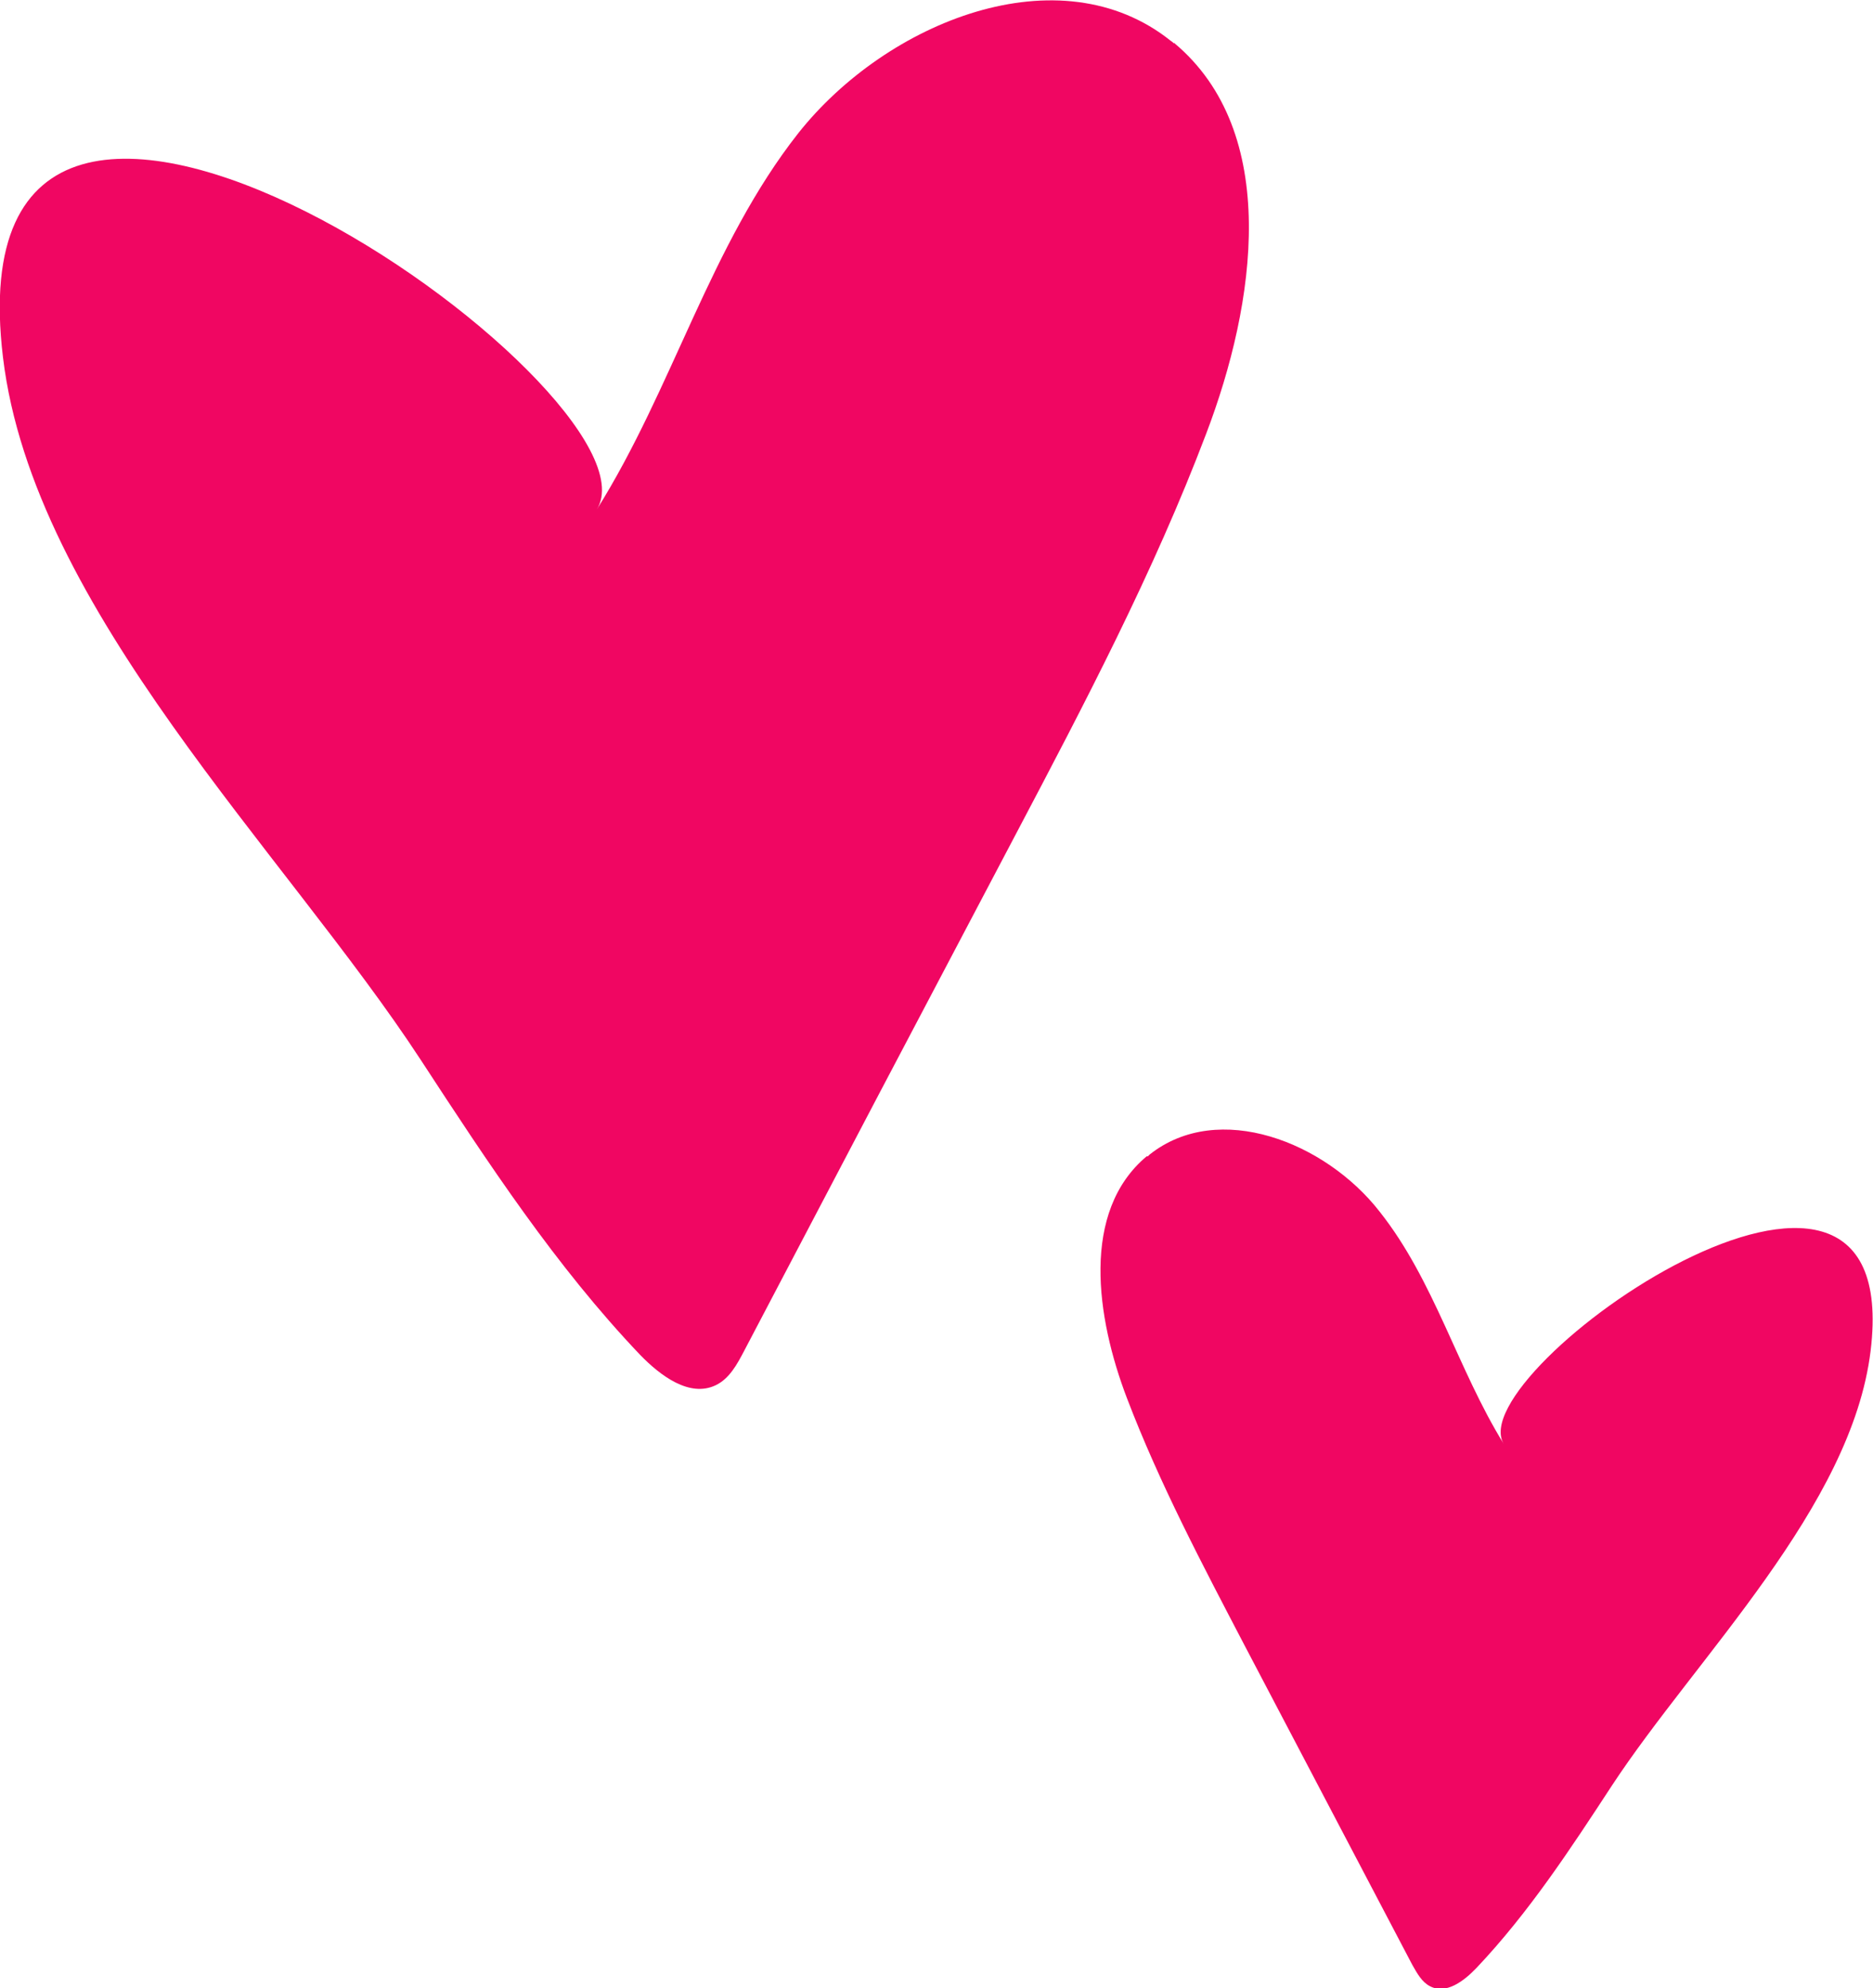
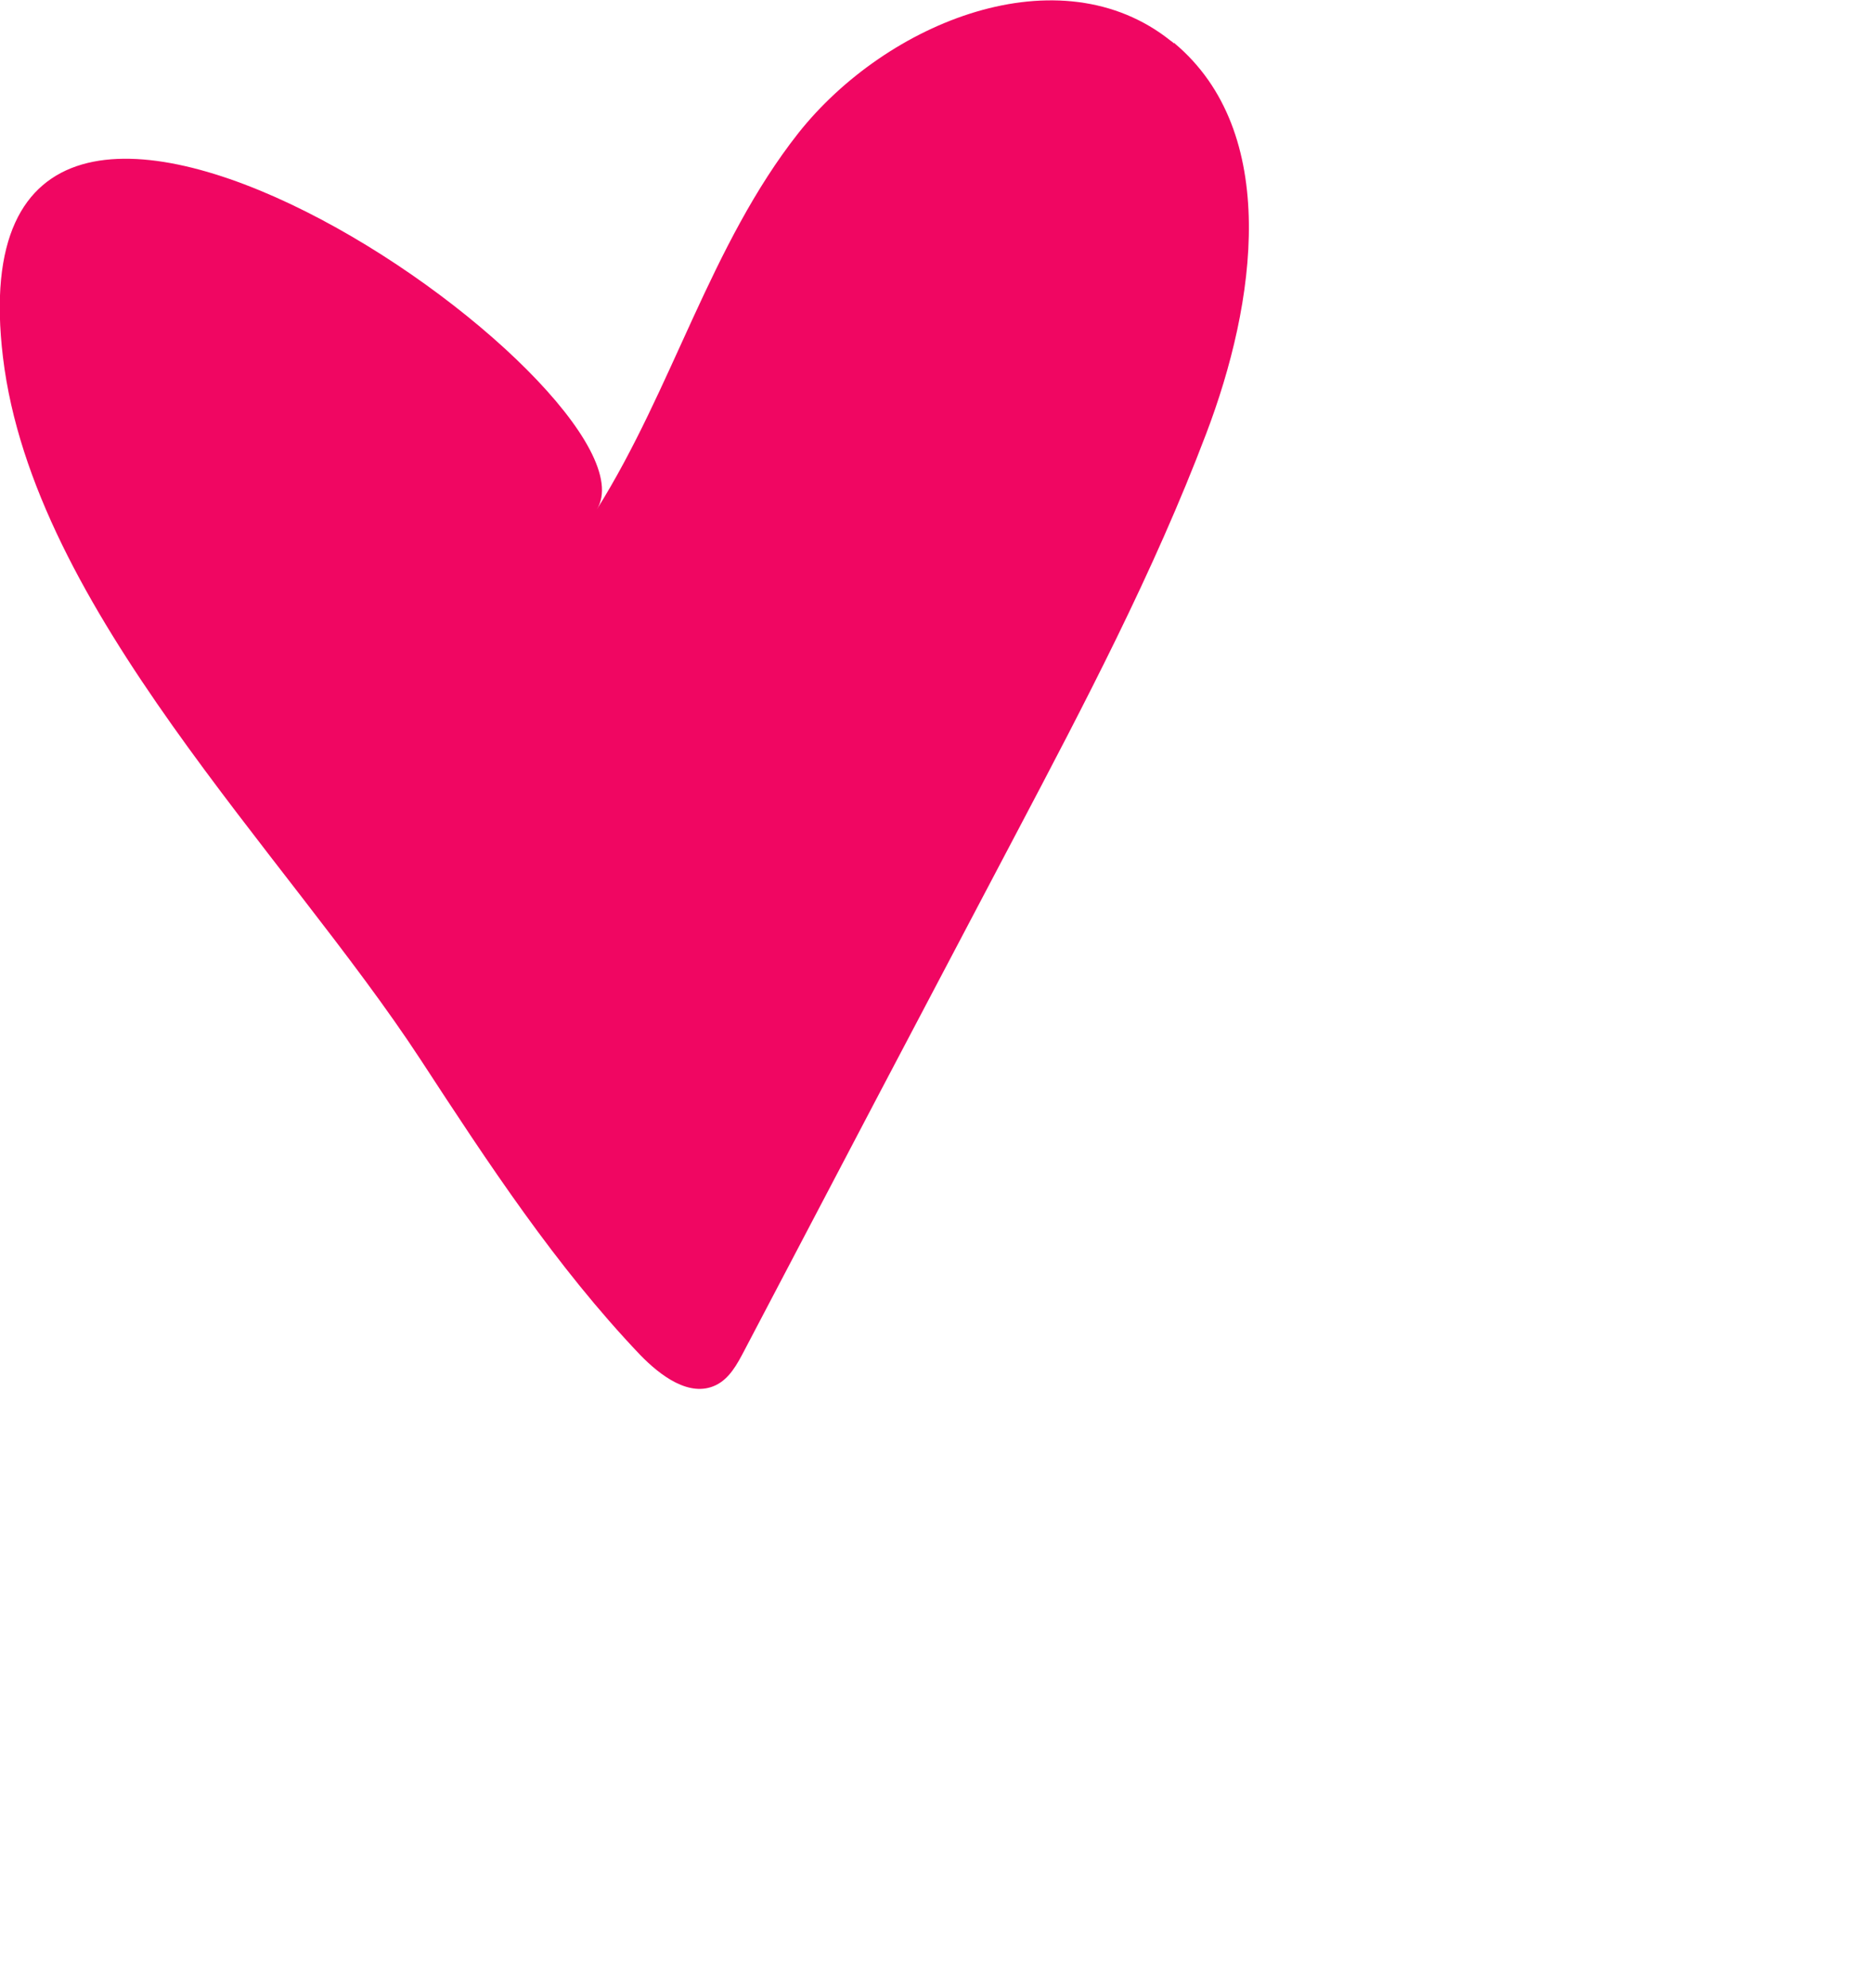
<svg xmlns="http://www.w3.org/2000/svg" id="Layer_2" data-name="Layer 2" viewBox="0 0 31.51 33.44">
  <defs>
    <style> .cls-1 { fill: #f00662; } </style>
  </defs>
  <g id="OBJECTS">
    <g>
      <path class="cls-1" d="M19.75.73s-.03-.03-.05-.04c-1.87-1.5-4.78-.33-6.27,1.55-1.48,1.88-2.11,4.29-3.39,6.33C11.27,6.6-.91-1.97.05,6.01c.51,4.25,4.75,8.33,7.03,11.82,1.13,1.73,2.27,3.47,3.69,4.96.34.35.83.72,1.27.51.23-.11.36-.35.48-.58,1.52-2.9,3.04-5.79,4.57-8.69,1.16-2.2,2.32-4.41,3.2-6.73.84-2.2,1.26-5.08-.54-6.58Z" />
-       <path class="cls-1" d="M19.31,19.45s.02-.02.03-.03c1.16-.92,2.96-.21,3.87.96.92,1.16,1.31,2.65,2.09,3.91-.76-1.21,6.77-6.5,6.17-1.57-.32,2.63-2.93,5.15-4.35,7.31-.7,1.07-1.4,2.14-2.28,3.07-.21.22-.51.45-.78.31-.14-.07-.22-.22-.3-.36-.94-1.79-1.88-3.58-2.82-5.37-.71-1.36-1.43-2.72-1.98-4.16-.52-1.36-.78-3.14.33-4.07Z" />
    </g>
  </g>
</svg>